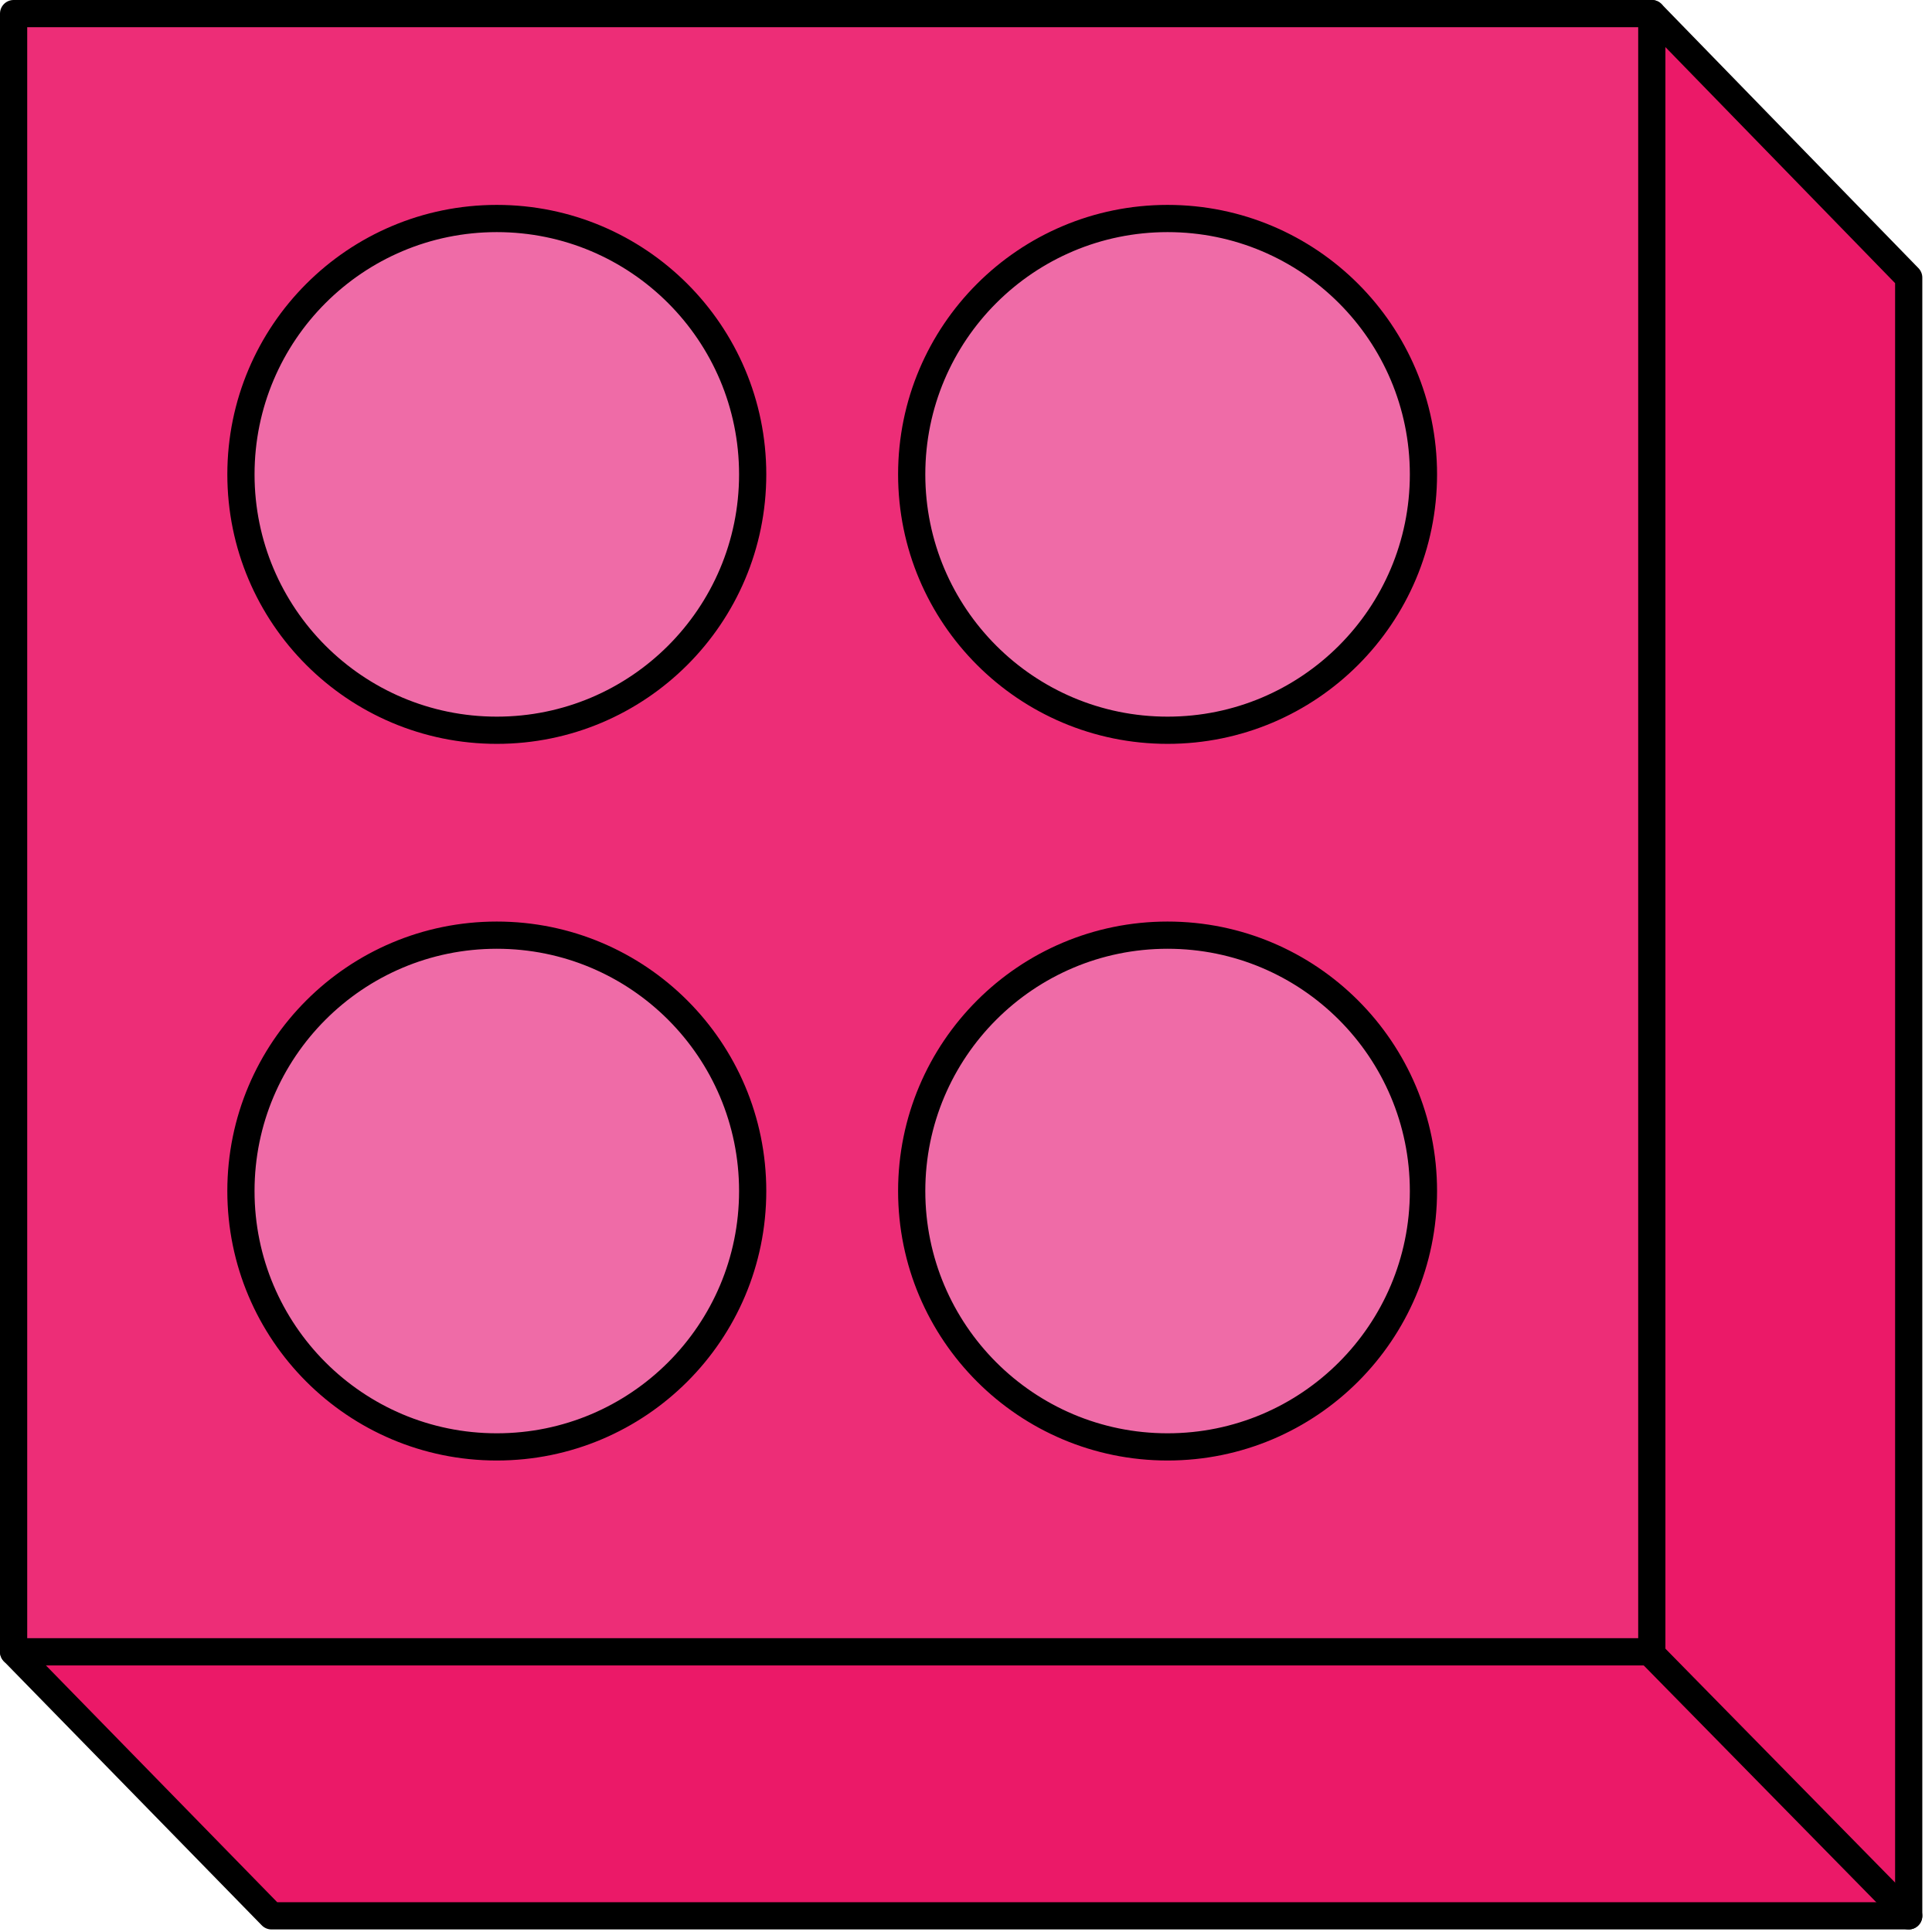
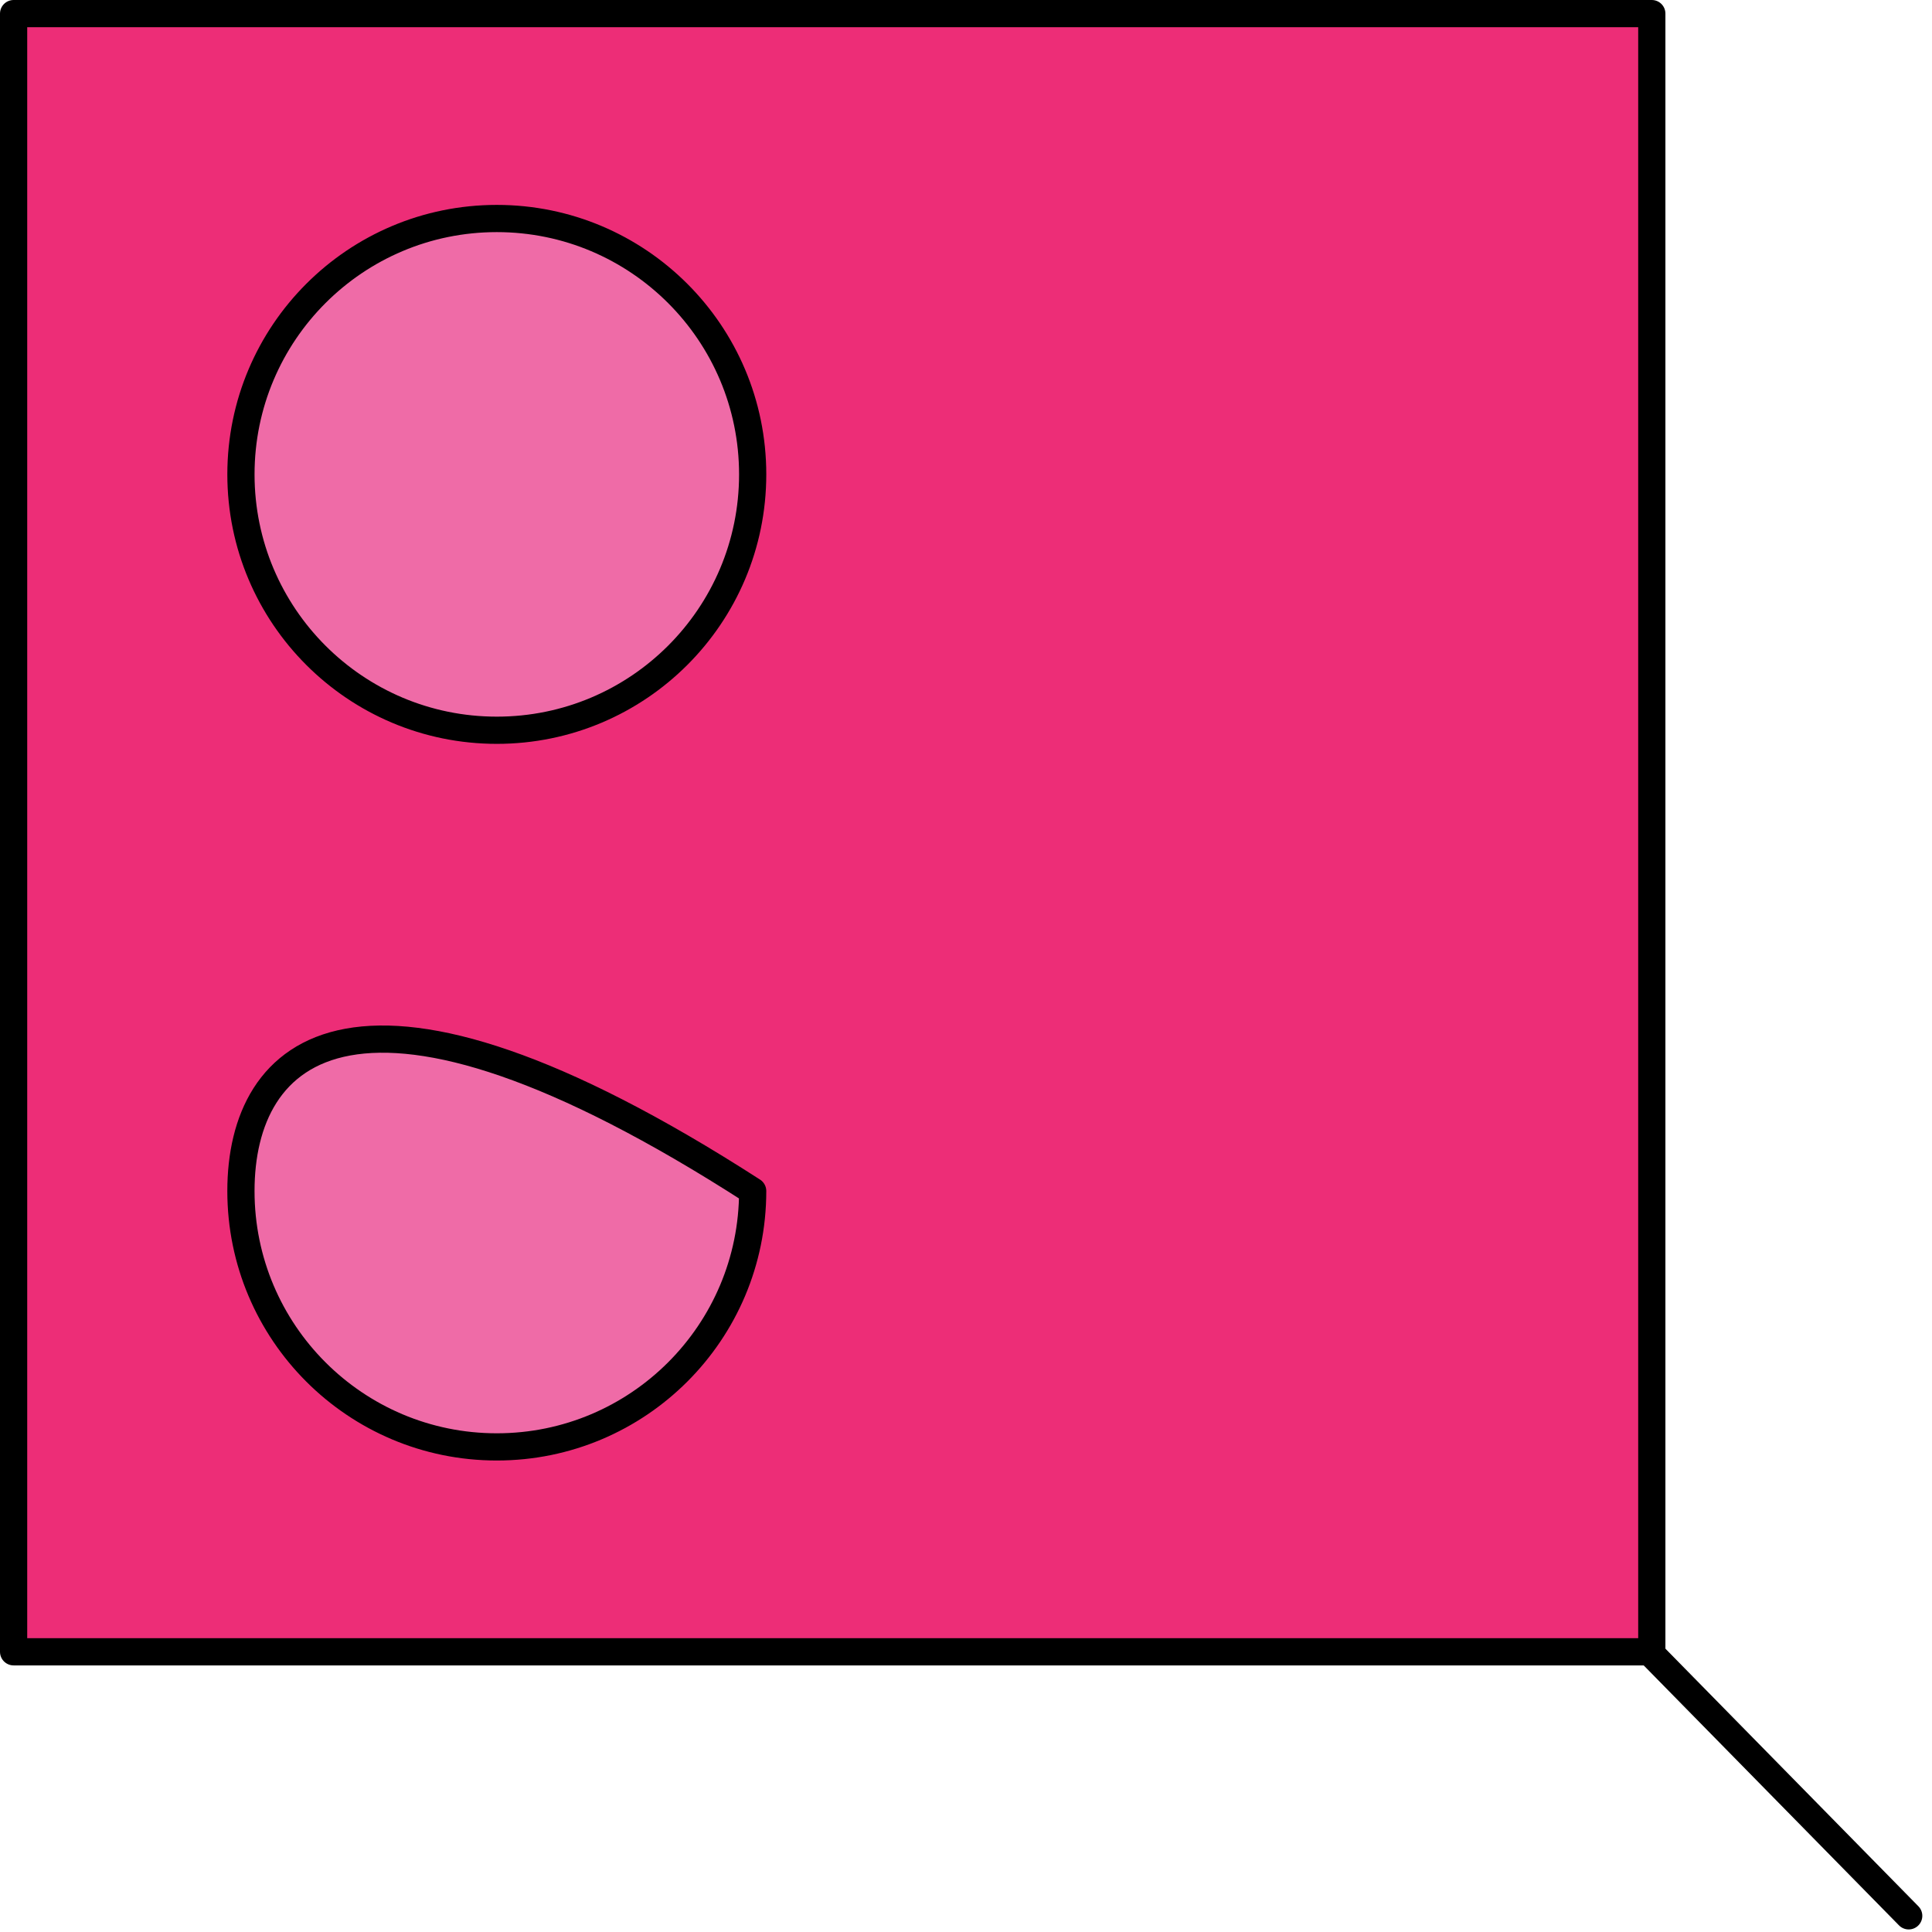
<svg xmlns="http://www.w3.org/2000/svg" width="142" height="142" viewBox="0 0 142 142" fill="none">
-   <path d="M121.406 1L102 20.406H19.956V102.45L1 121.406L19.956 140.812H140.288V20.406L121.406 1Z" fill="#EB1968" stroke="black" stroke-width="2" stroke-miterlimit="10" stroke-linecap="round" stroke-linejoin="round" />
  <path d="M115.712 115.787L140.288 140.812" stroke="black" stroke-width="2" stroke-miterlimit="10" stroke-linecap="round" stroke-linejoin="round" />
  <path d="M121.406 1H1V121.406H121.406V1Z" fill="#ED2D77" stroke="black" stroke-width="2" stroke-miterlimit="10" stroke-linecap="round" stroke-linejoin="round" />
  <path d="M36.515 53.673C46.901 53.673 55.321 45.253 55.321 34.867C55.321 24.48 46.901 16.06 36.515 16.06C26.128 16.06 17.709 24.48 17.709 34.867C17.709 45.253 26.128 53.673 36.515 53.673Z" fill="#EF6BA7" stroke="black" stroke-width="2" stroke-miterlimit="10" stroke-linecap="round" stroke-linejoin="round" />
-   <path d="M36.514 106.346C46.901 106.346 55.321 97.926 55.321 87.54C55.321 77.153 46.901 68.733 36.514 68.733C26.128 68.733 17.708 77.153 17.708 87.54C17.708 97.926 26.128 106.346 36.514 106.346Z" fill="#EF6BA7" stroke="black" stroke-width="2" stroke-miterlimit="10" stroke-linecap="round" stroke-linejoin="round" />
-   <path d="M85.815 106.346C96.202 106.346 104.622 97.926 104.622 87.54C104.622 77.153 96.202 68.733 85.815 68.733C75.429 68.733 67.009 77.153 67.009 87.54C67.009 97.926 75.429 106.346 85.815 106.346Z" fill="#EF6BA7" stroke="black" stroke-width="2" stroke-miterlimit="10" stroke-linecap="round" stroke-linejoin="round" />
-   <path d="M85.815 53.673C96.202 53.673 104.622 45.253 104.622 34.866C104.622 24.48 96.202 16.06 85.815 16.06C75.429 16.06 67.009 24.48 67.009 34.866C67.009 45.253 75.429 53.673 85.815 53.673Z" fill="#EF6BA7" stroke="black" stroke-width="2" stroke-miterlimit="10" stroke-linecap="round" stroke-linejoin="round" />
+   <path d="M36.514 106.346C46.901 106.346 55.321 97.926 55.321 87.54C26.128 68.733 17.708 77.153 17.708 87.54C17.708 97.926 26.128 106.346 36.514 106.346Z" fill="#EF6BA7" stroke="black" stroke-width="2" stroke-miterlimit="10" stroke-linecap="round" stroke-linejoin="round" />
</svg>